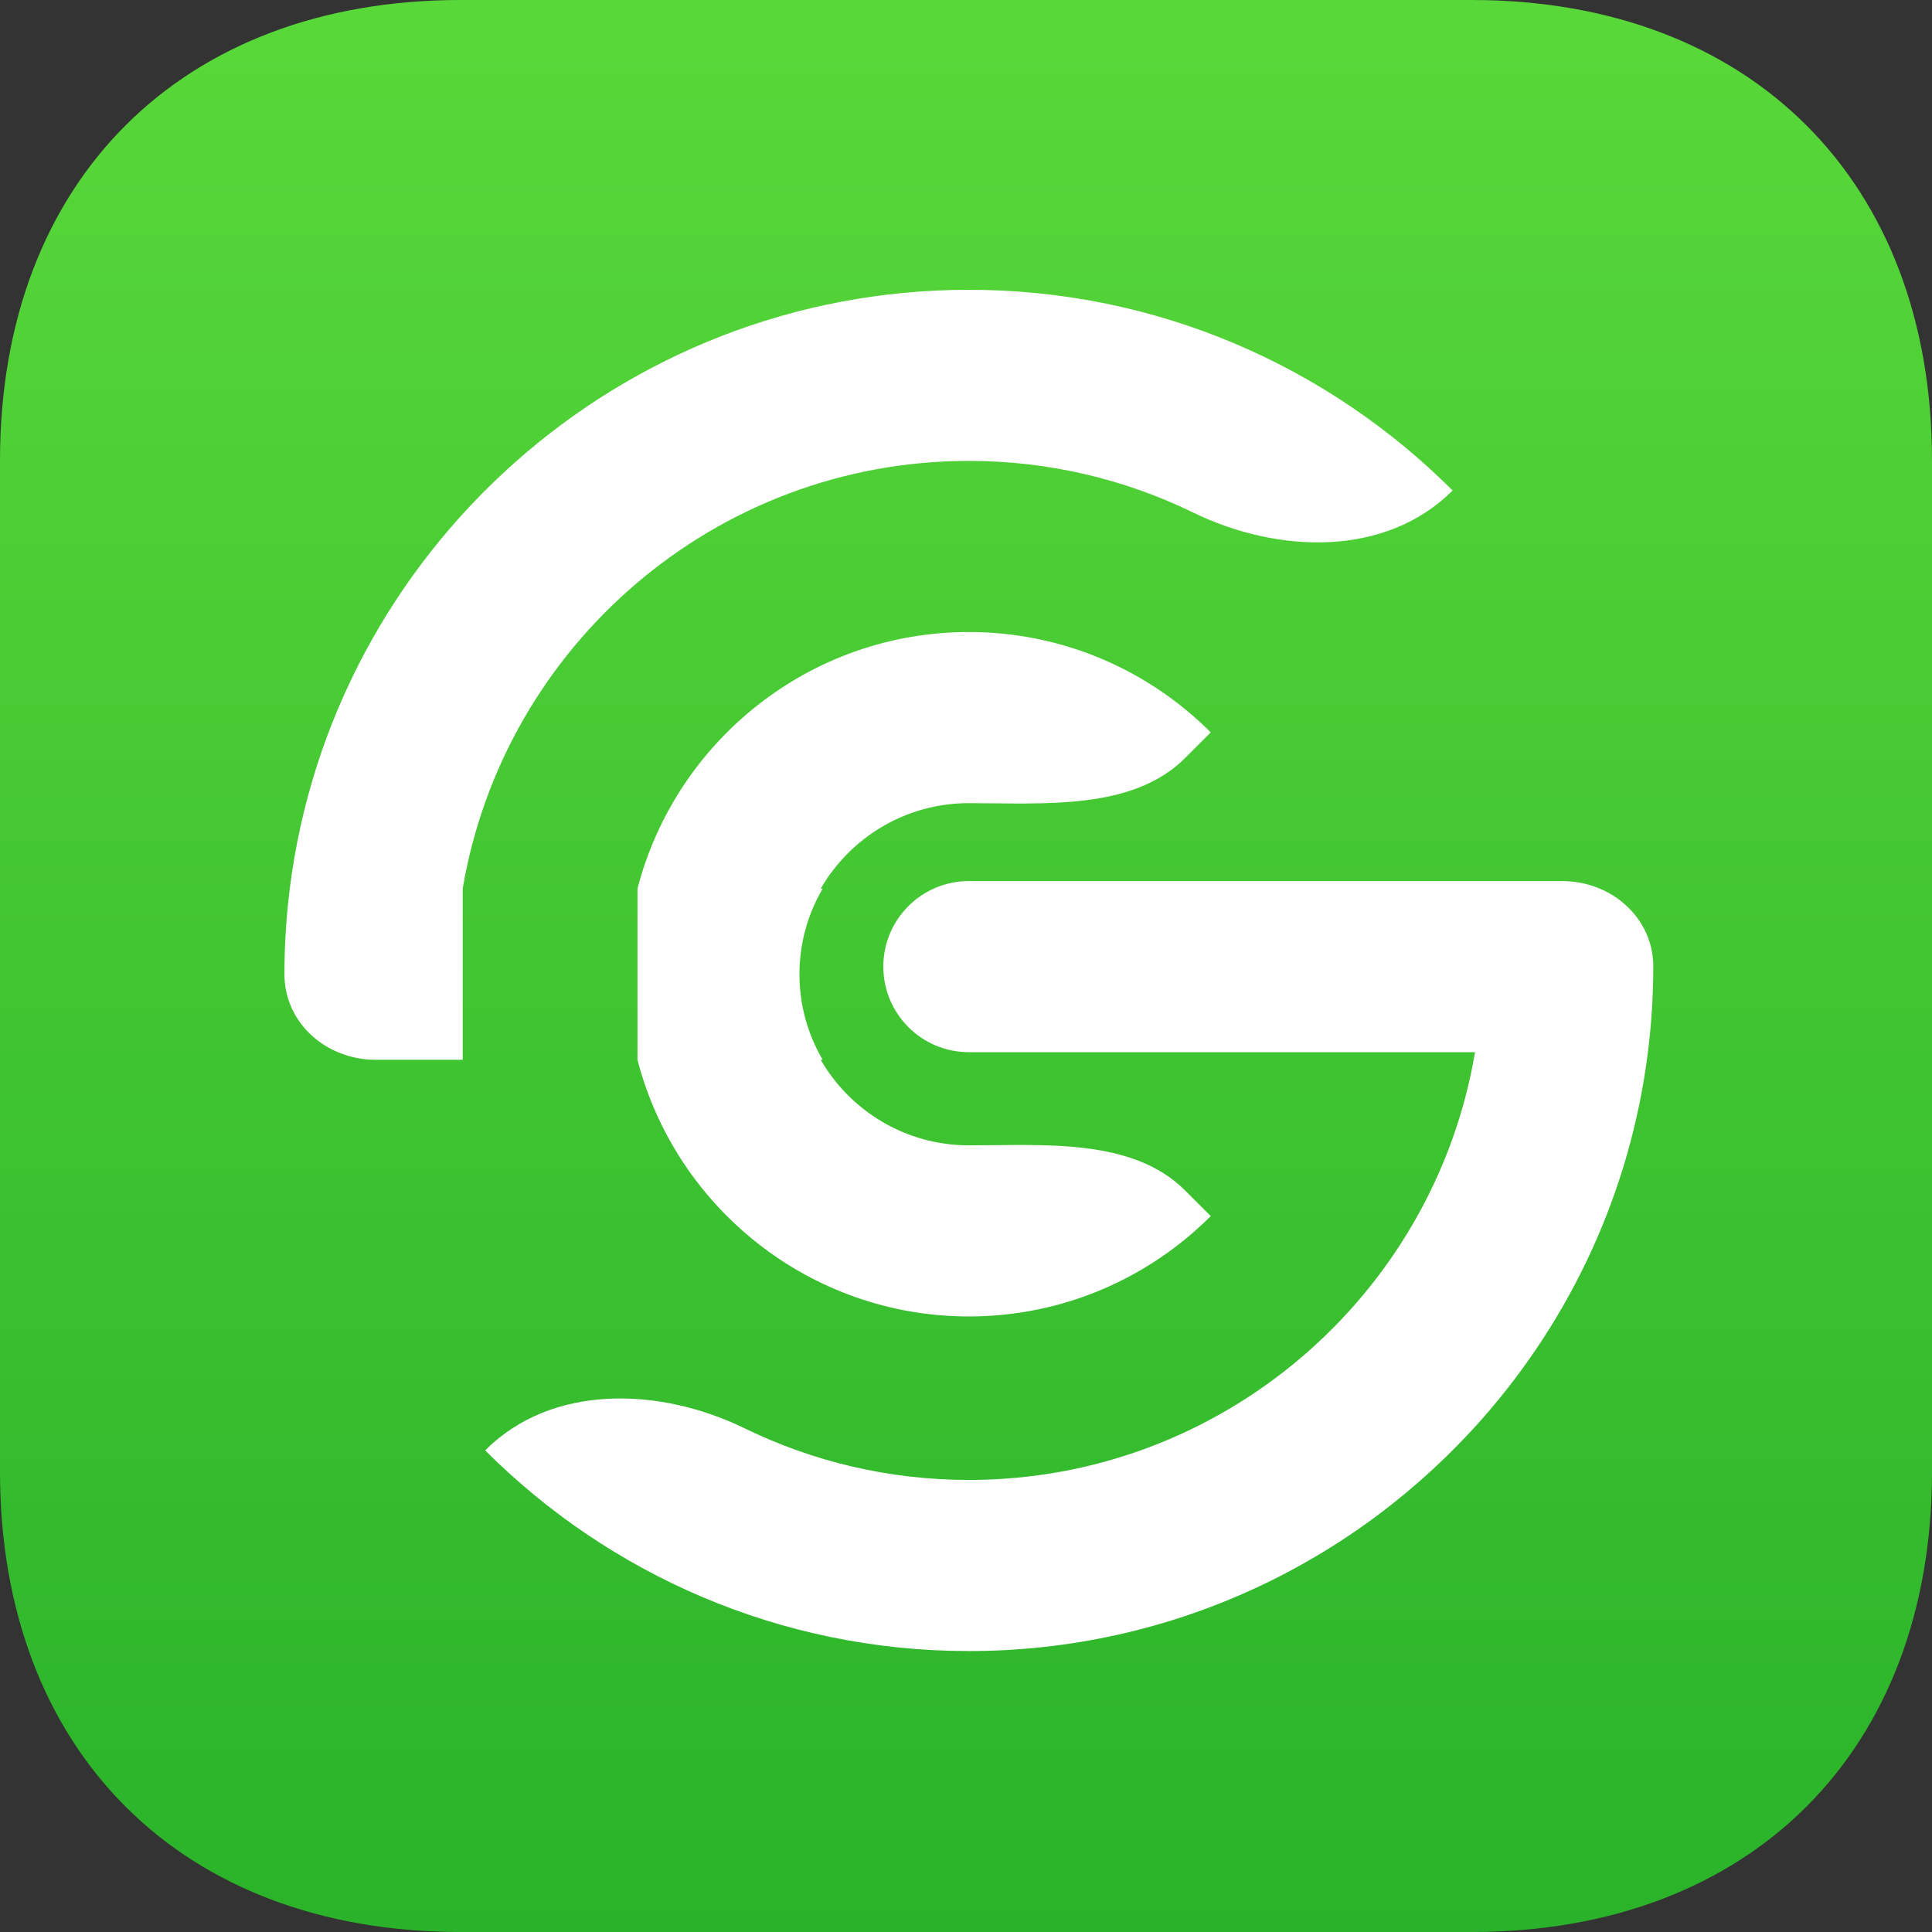
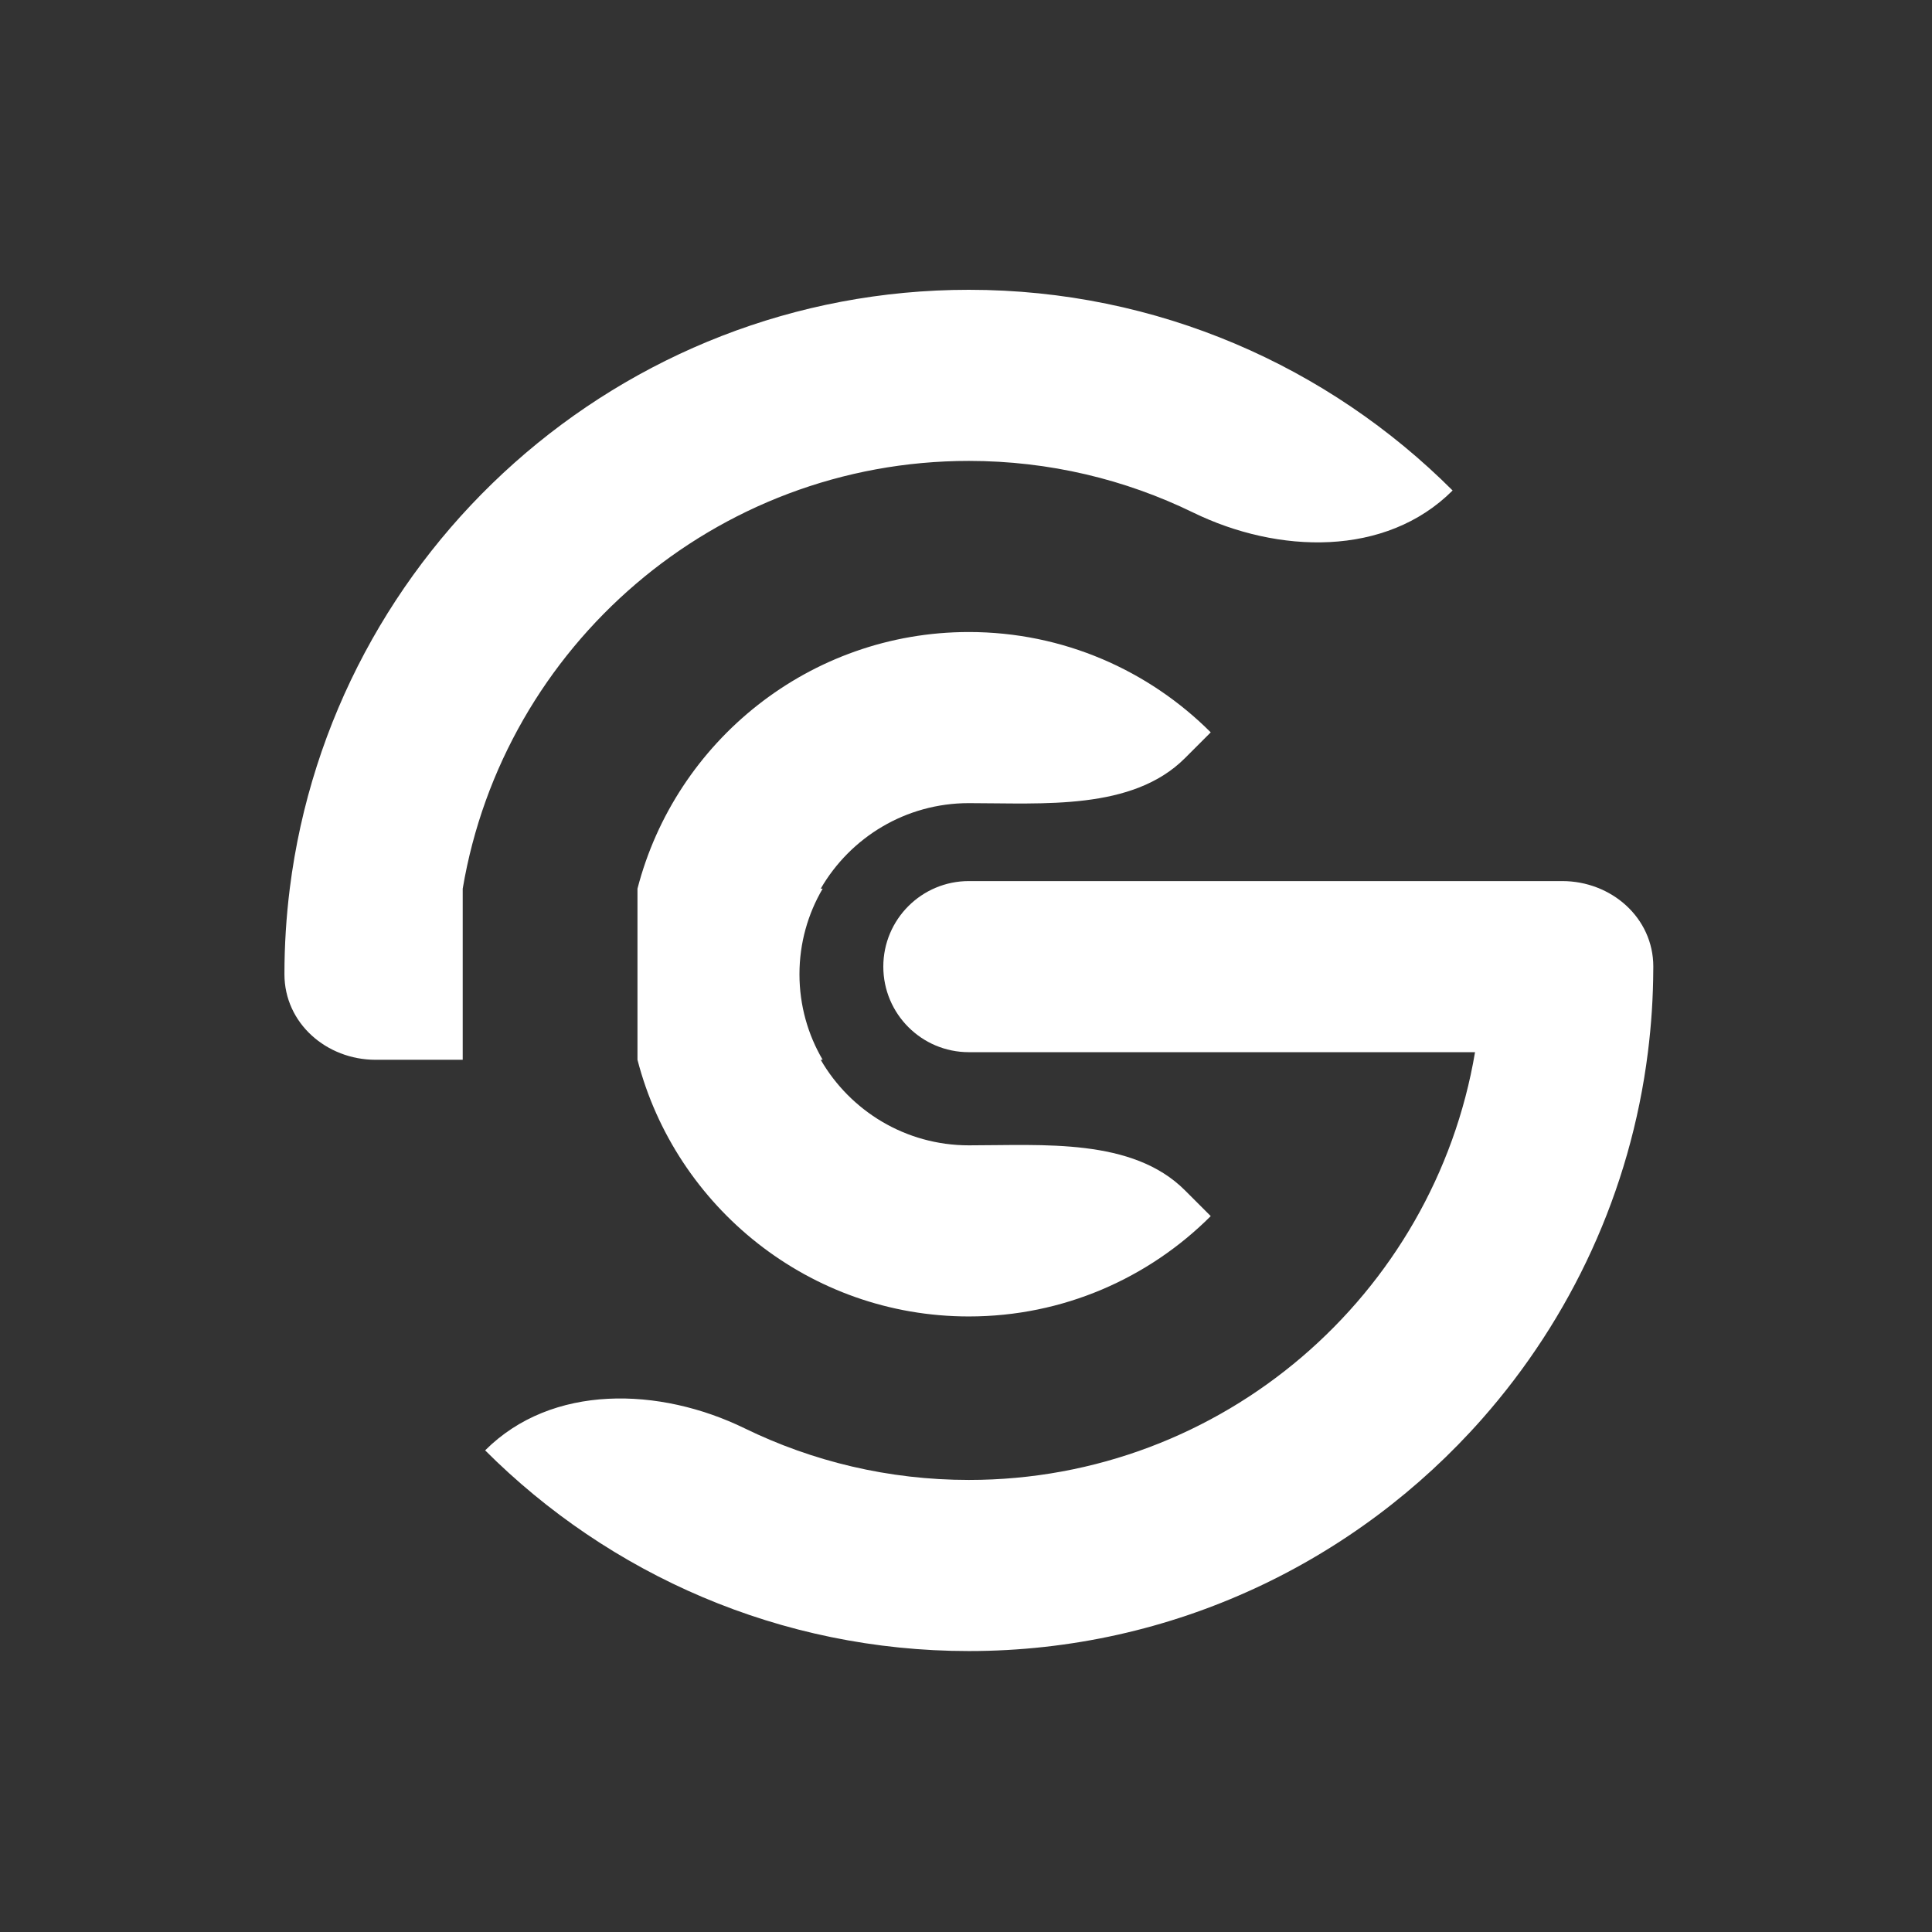
<svg xmlns="http://www.w3.org/2000/svg" width="120" height="120" viewBox="0 0 120 120" fill="none">
  <rect x="0" y="0" width="120" height="120" fill="#333333" stroke="none" />
-   <path fill-rule="evenodd" clip-rule="evenodd" d="M91.406 0C108.75 0 120 11.25 120 28.594V91.406C120 108.75 108.75 120 91.406 120H28.594C11.25 120 0 108.75 0 91.406V28.594C0 11.25 11.25 0 28.594 0H91.406Z" fill="url(#paint0_linear_41_93)" />
  <path d="M60.178 81.767C66.038 81.767 71.352 79.383 75.201 75.534L73.596 73.93C70.336 70.669 64.789 71.139 60.178 71.139C56.245 71.139 52.814 69.001 50.976 65.825H51.097C50.182 64.266 49.656 62.45 49.656 60.511C49.656 58.572 50.182 56.757 51.097 55.197H50.976C52.814 52.021 56.245 49.884 60.178 49.884C64.789 49.884 70.336 50.353 73.596 47.093L75.201 45.488C71.352 41.64 66.038 39.256 60.178 39.256C50.292 39.256 41.961 46.04 39.595 55.197V60.511C39.595 60.511 39.595 63.75 39.595 65.825L24.642 59.007L28.74 65.825V55.197C31.277 40.138 44.408 28.628 60.178 28.628C65.169 28.628 69.895 29.78 74.105 31.833C79.379 34.405 86.076 34.614 90.224 30.465C82.526 22.768 71.898 18 60.178 18C38.536 18 20.621 34.256 17.998 55.197C17.78 56.939 17.667 58.712 17.667 60.511C17.667 63.555 20.282 65.825 23.326 65.825H28.74L24.642 59.007L39.595 65.825C41.961 74.983 50.292 81.767 60.178 81.767Z" fill="white" />
  <path d="M102.69 60.038C102.69 56.995 100.074 54.725 97.031 54.725H60.178C57.244 54.725 54.864 57.104 54.864 60.038C54.864 62.973 57.244 65.353 60.178 65.353H91.617C89.079 80.412 75.949 91.922 60.178 91.922C55.188 91.922 50.461 90.769 46.251 88.716C40.978 86.145 34.281 85.936 30.133 90.085C37.83 97.782 48.458 102.55 60.178 102.55C72.863 102.55 84.266 96.963 92.062 88.124C97.566 81.883 101.27 74.019 102.355 65.353C102.567 63.665 102.681 61.948 102.688 60.205C102.688 60.15 102.69 60.094 102.69 60.038Z" fill="white" />
  <defs>
    <linearGradient id="paint0_linear_41_93" x1="0" y1="0" x2="0" y2="120" gradientUnits="userSpaceOnUse">
      <stop stop-color="#59D839" />
      <stop offset="1" stop-color="#2AB32A" />
    </linearGradient>
  </defs>
</svg>